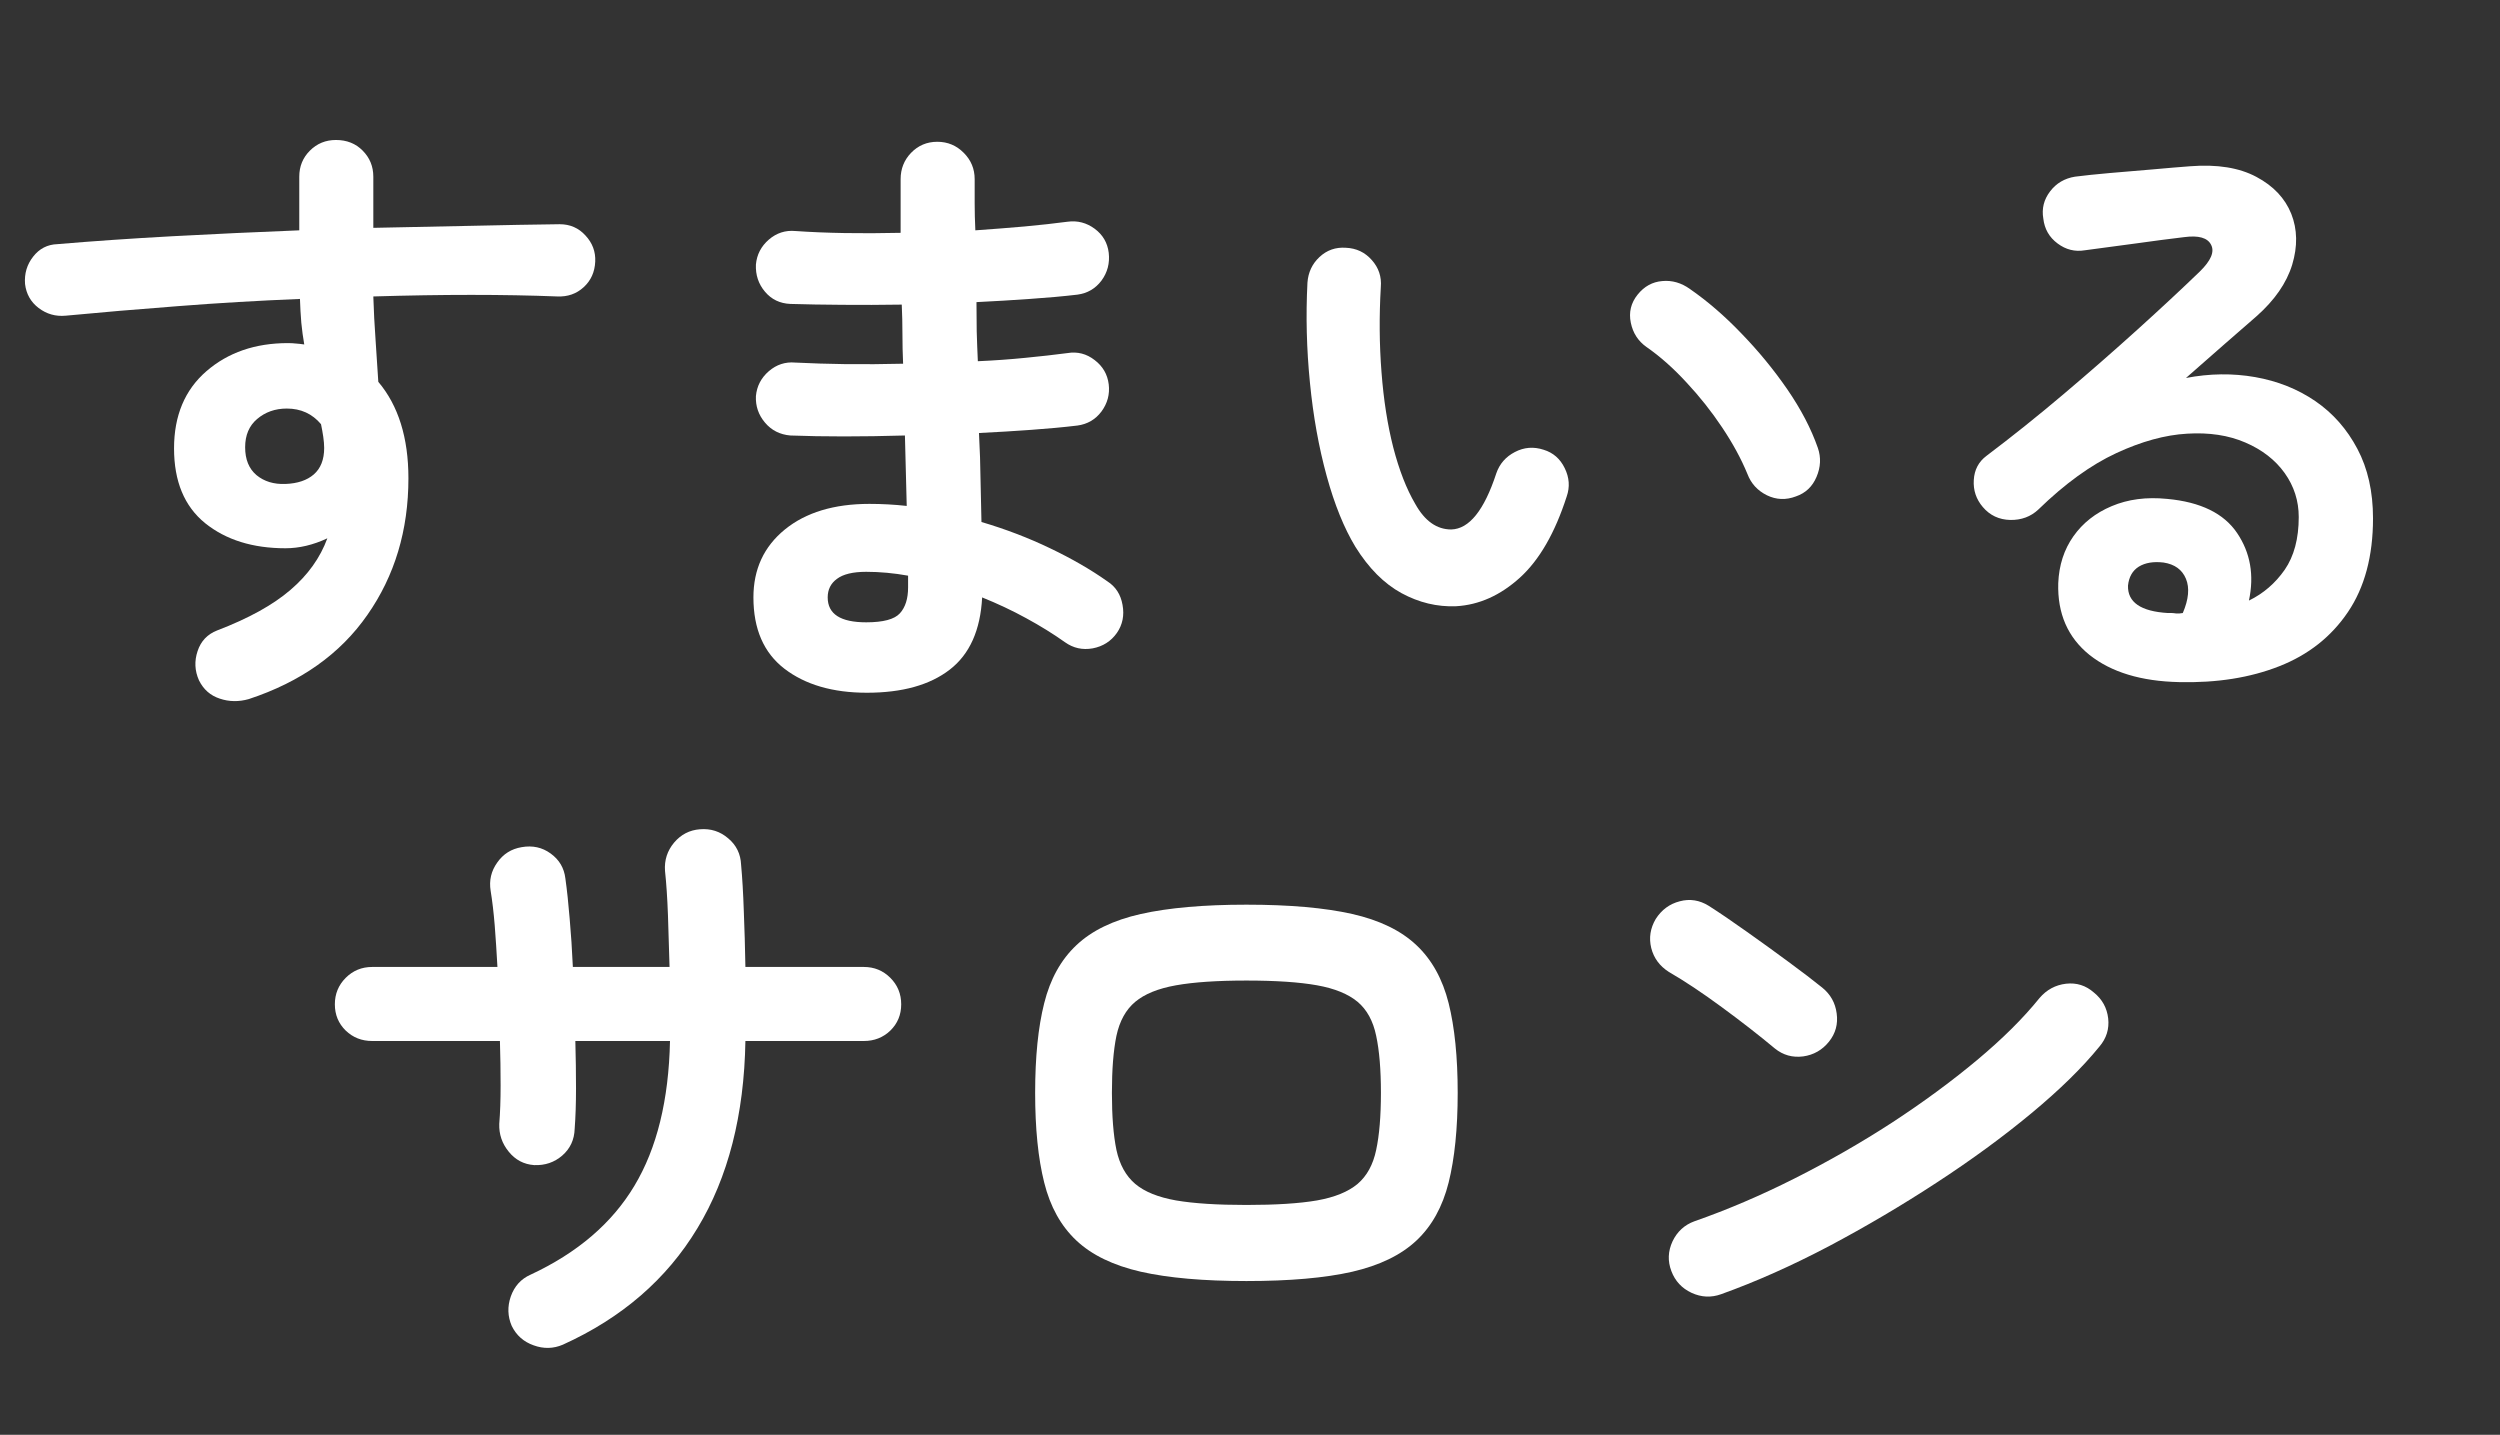
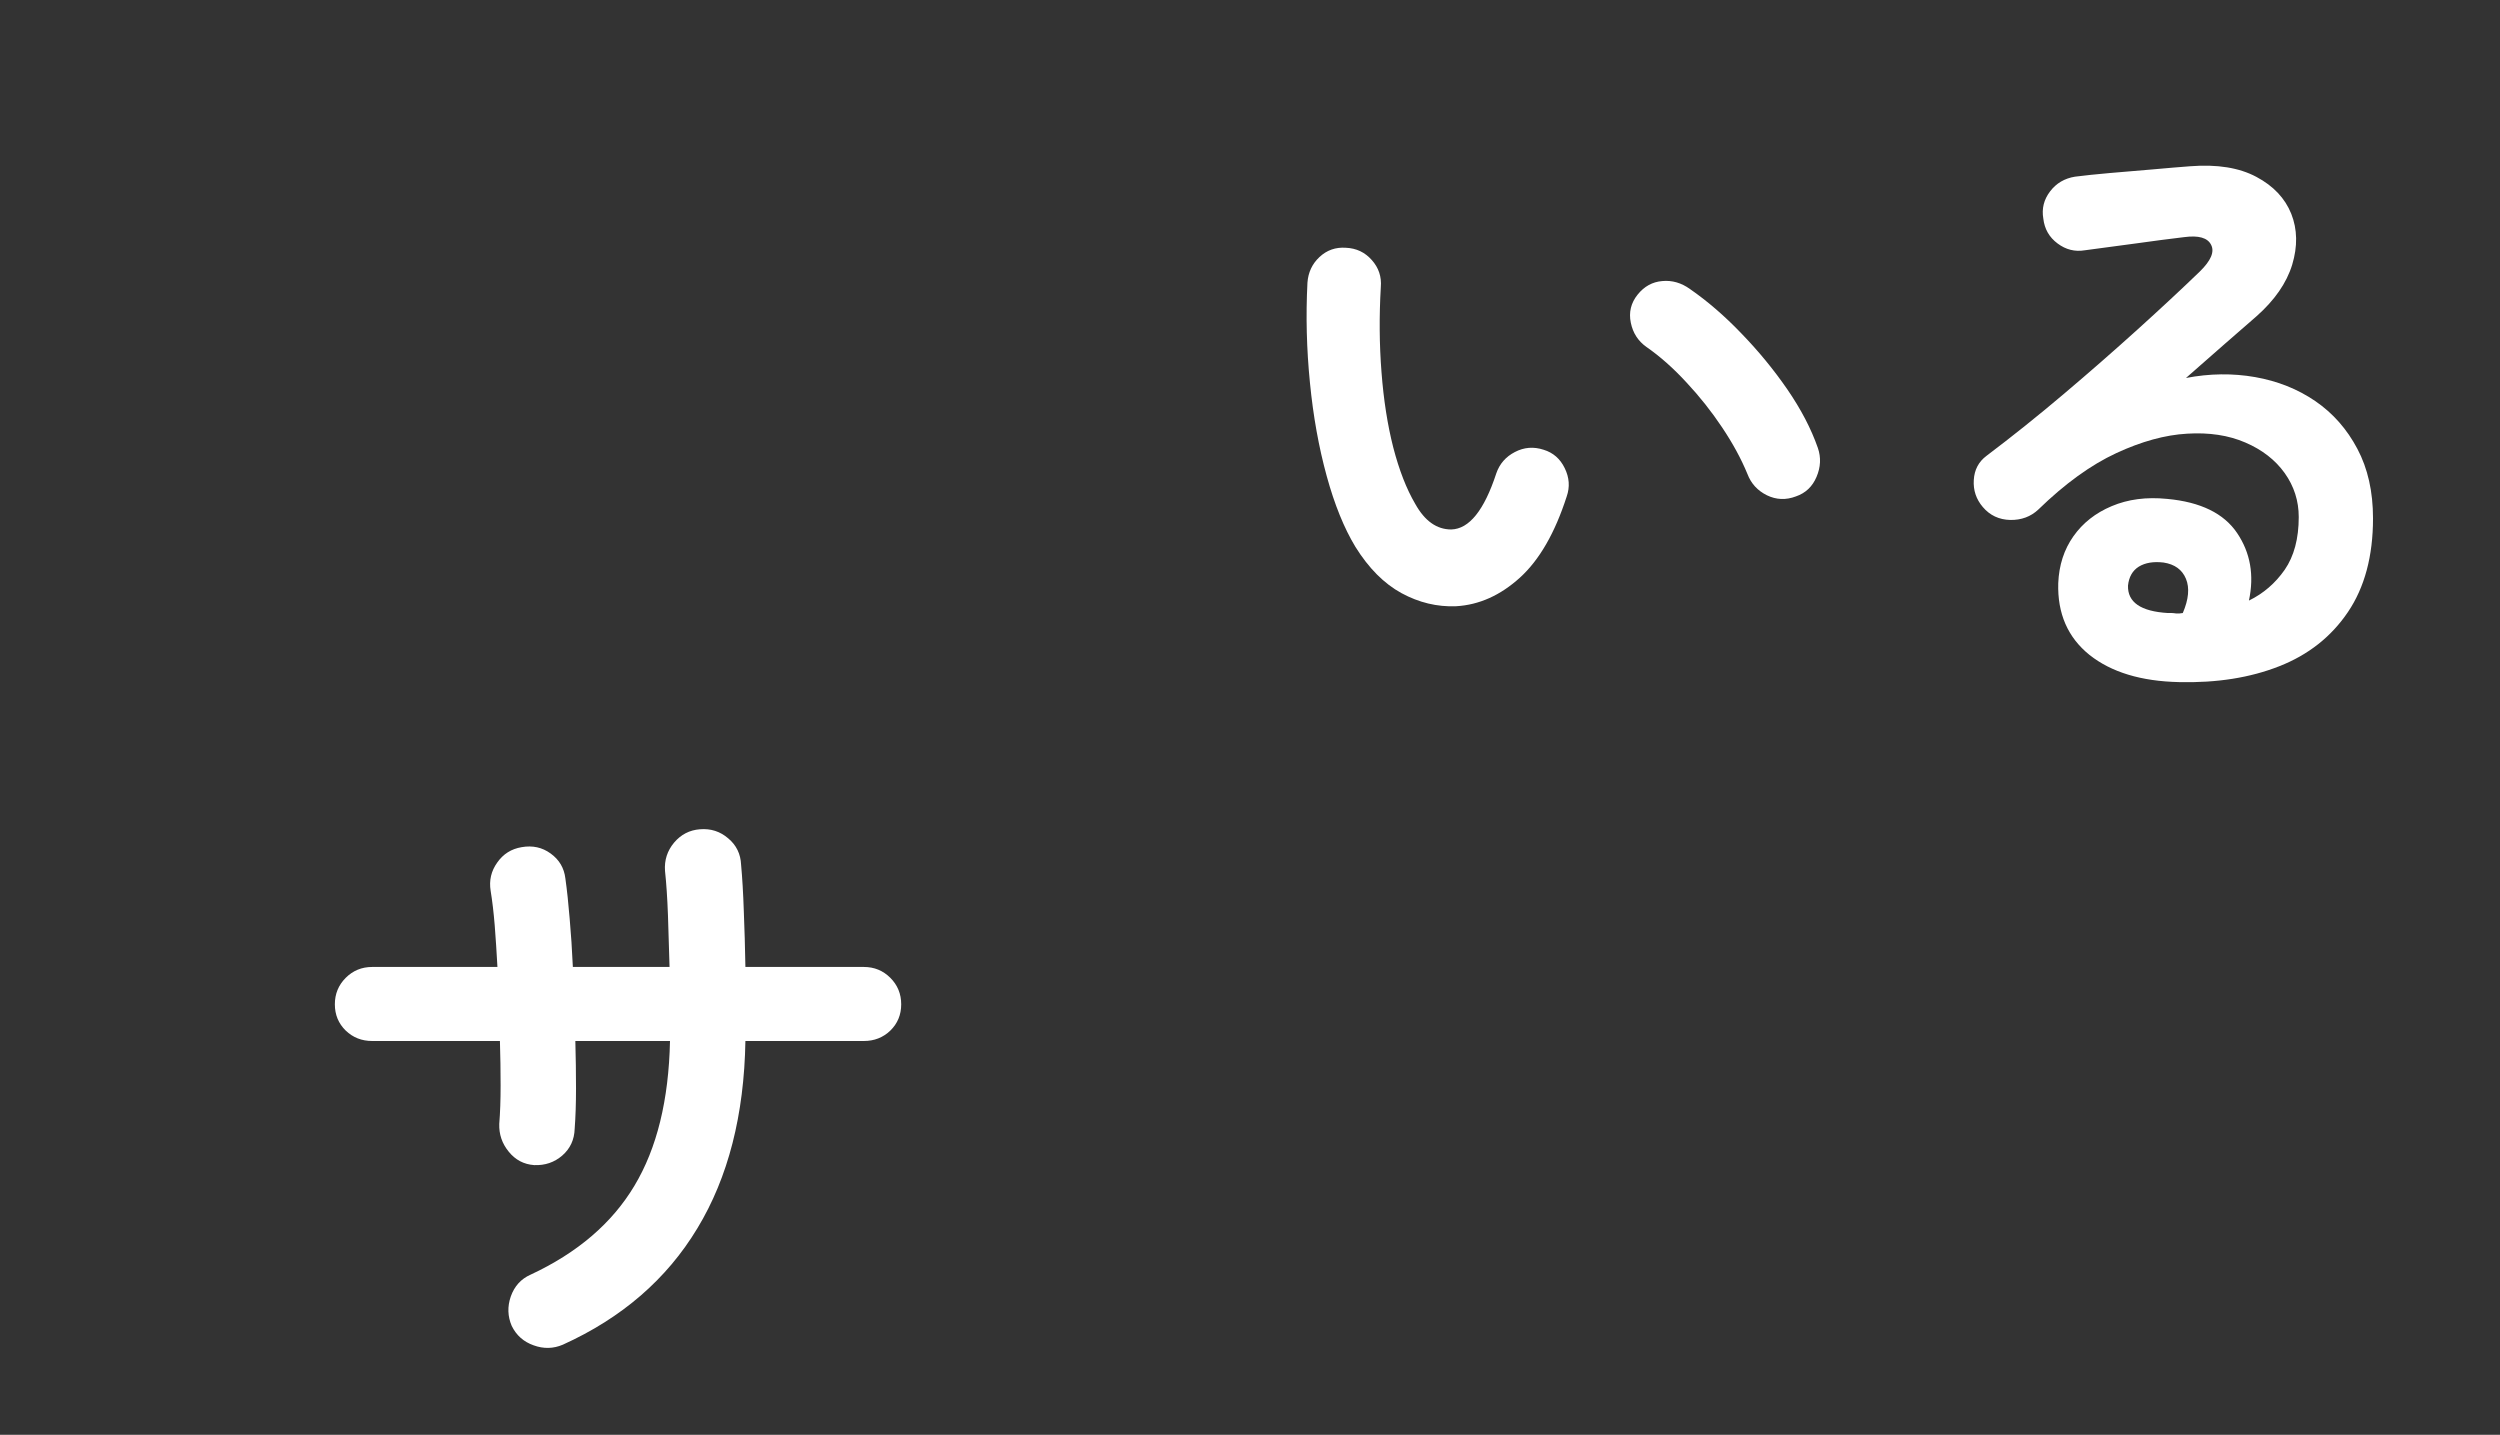
<svg xmlns="http://www.w3.org/2000/svg" width="230" zoomAndPan="magnify" viewBox="0 0 172.5 99" height="132" preserveAspectRatio="xMidYMid meet" version="1.0">
  <rect x="0" y="0" width="172.5" height="99" fill="#333333" stroke="none" />
  <defs>
    <g />
  </defs>
  <g fill="#ffffff" fill-opacity="1">
    <g transform="translate(0.009, 45.221)">
      <g>
-         <path d="M 17.156 3.016 C 16.469 3.211 15.801 3.203 15.156 2.984 C 14.508 2.773 14.031 2.352 13.719 1.719 C 13.426 1.062 13.395 0.391 13.625 -0.297 C 13.852 -0.984 14.301 -1.457 14.969 -1.719 C 17.145 -2.551 18.832 -3.484 20.031 -4.516 C 21.238 -5.547 22.086 -6.734 22.578 -8.078 C 21.598 -7.617 20.633 -7.391 19.688 -7.391 C 17.426 -7.391 15.578 -7.969 14.141 -9.125 C 12.711 -10.289 12 -12.008 12 -14.281 C 12 -16.539 12.742 -18.316 14.234 -19.609 C 15.723 -20.898 17.598 -21.547 19.859 -21.547 C 20.066 -21.547 20.254 -21.535 20.422 -21.516 C 20.598 -21.504 20.785 -21.484 20.984 -21.453 C 20.898 -21.941 20.832 -22.441 20.781 -22.953 C 20.738 -23.473 20.707 -24.02 20.688 -24.594 C 17.82 -24.477 15.004 -24.312 12.234 -24.094 C 9.461 -23.883 6.891 -23.664 4.516 -23.438 C 3.828 -23.375 3.207 -23.551 2.656 -23.969 C 2.113 -24.383 1.801 -24.938 1.719 -25.625 C 1.664 -26.344 1.852 -26.973 2.281 -27.516 C 2.707 -28.066 3.266 -28.352 3.953 -28.375 C 6.391 -28.582 9.039 -28.766 11.906 -28.922 C 14.781 -29.078 17.691 -29.211 20.641 -29.328 L 20.641 -33.031 C 20.641 -33.738 20.883 -34.336 21.375 -34.828 C 21.863 -35.316 22.461 -35.562 23.172 -35.562 C 23.922 -35.562 24.535 -35.316 25.016 -34.828 C 25.504 -34.336 25.75 -33.738 25.75 -33.031 L 25.75 -29.5 C 28.133 -29.551 30.414 -29.598 32.594 -29.641 C 34.77 -29.691 36.773 -29.727 38.609 -29.75 C 39.328 -29.75 39.922 -29.488 40.391 -28.969 C 40.867 -28.457 41.094 -27.859 41.062 -27.172 C 41.031 -26.453 40.766 -25.863 40.266 -25.406 C 39.766 -24.945 39.156 -24.734 38.438 -24.766 C 34.77 -24.91 30.539 -24.91 25.75 -24.766 C 25.781 -23.766 25.832 -22.758 25.906 -21.75 C 25.977 -20.75 26.039 -19.789 26.094 -18.875 C 27.477 -17.238 28.172 -15.02 28.172 -12.219 C 28.172 -8.633 27.227 -5.492 25.344 -2.797 C 23.469 -0.098 20.738 1.836 17.156 3.016 Z M 19.688 -11.828 C 20.52 -11.859 21.172 -12.078 21.641 -12.484 C 22.117 -12.898 22.359 -13.508 22.359 -14.312 C 22.359 -14.539 22.336 -14.797 22.297 -15.078 C 22.254 -15.367 22.203 -15.66 22.141 -15.953 C 21.535 -16.672 20.75 -17.031 19.781 -17.031 C 18.977 -17.031 18.297 -16.789 17.734 -16.312 C 17.18 -15.844 16.906 -15.191 16.906 -14.359 C 16.906 -13.523 17.164 -12.883 17.688 -12.438 C 18.219 -12 18.883 -11.797 19.688 -11.828 Z M 19.688 -11.828 " />
-       </g>
+         </g>
    </g>
  </g>
  <g fill="#ffffff" fill-opacity="1">
    <g transform="translate(43.002, 45.221)">
      <g>
-         <path d="M 16.812 2.578 C 14.457 2.578 12.562 2.023 11.125 0.922 C 9.695 -0.18 8.984 -1.82 8.984 -4 C 8.984 -5.945 9.707 -7.508 11.156 -8.688 C 12.602 -9.863 14.547 -10.453 16.984 -10.453 C 17.848 -10.453 18.707 -10.406 19.562 -10.312 L 19.438 -15.172 C 16.457 -15.086 13.82 -15.086 11.531 -15.172 C 10.812 -15.234 10.227 -15.531 9.781 -16.062 C 9.332 -16.594 9.125 -17.203 9.156 -17.891 C 9.219 -18.578 9.516 -19.148 10.047 -19.609 C 10.578 -20.066 11.188 -20.266 11.875 -20.203 C 12.957 -20.148 14.133 -20.113 15.406 -20.094 C 16.688 -20.082 17.988 -20.094 19.312 -20.125 C 19.281 -20.812 19.266 -21.5 19.266 -22.188 C 19.266 -22.875 19.25 -23.547 19.219 -24.203 C 17.812 -24.18 16.445 -24.176 15.125 -24.188 C 13.812 -24.195 12.613 -24.219 11.531 -24.25 C 10.812 -24.281 10.227 -24.562 9.781 -25.094 C 9.332 -25.625 9.125 -26.25 9.156 -26.969 C 9.219 -27.656 9.516 -28.227 10.047 -28.688 C 10.578 -29.145 11.188 -29.344 11.875 -29.281 C 13.988 -29.133 16.41 -29.094 19.141 -29.156 L 19.141 -32.859 C 19.141 -33.566 19.379 -34.172 19.859 -34.672 C 20.348 -35.18 20.953 -35.438 21.672 -35.438 C 22.391 -35.438 23 -35.18 23.5 -34.672 C 24 -34.172 24.25 -33.566 24.25 -32.859 C 24.25 -32.336 24.25 -31.781 24.25 -31.188 C 24.25 -30.602 24.266 -29.984 24.297 -29.328 C 25.473 -29.41 26.602 -29.5 27.688 -29.594 C 28.781 -29.695 29.77 -29.805 30.656 -29.922 C 31.344 -30.016 31.969 -29.852 32.531 -29.438 C 33.094 -29.02 33.414 -28.469 33.5 -27.781 C 33.582 -27.062 33.414 -26.422 33 -25.859 C 32.582 -25.305 32.031 -24.984 31.344 -24.891 C 30.344 -24.773 29.242 -24.676 28.047 -24.594 C 26.859 -24.508 25.633 -24.438 24.375 -24.375 C 24.375 -23.719 24.379 -23.047 24.391 -22.359 C 24.41 -21.672 24.438 -20.984 24.469 -20.297 C 25.613 -20.348 26.707 -20.426 27.75 -20.531 C 28.801 -20.633 29.77 -20.742 30.656 -20.859 C 31.344 -20.973 31.969 -20.812 32.531 -20.375 C 33.094 -19.945 33.414 -19.391 33.5 -18.703 C 33.582 -18.016 33.414 -17.391 33 -16.828 C 32.582 -16.273 32.031 -15.953 31.344 -15.859 C 30.375 -15.742 29.312 -15.645 28.156 -15.562 C 27.008 -15.477 25.805 -15.406 24.547 -15.344 C 24.609 -14.195 24.645 -13.109 24.656 -12.078 C 24.676 -11.047 24.695 -10.086 24.719 -9.203 C 26.383 -8.711 27.961 -8.109 29.453 -7.391 C 30.941 -6.68 32.258 -5.922 33.406 -5.109 C 33.977 -4.742 34.328 -4.203 34.453 -3.484 C 34.586 -2.766 34.457 -2.117 34.062 -1.547 C 33.656 -0.973 33.098 -0.617 32.391 -0.484 C 31.691 -0.359 31.055 -0.5 30.484 -0.906 C 29.68 -1.477 28.789 -2.031 27.812 -2.562 C 26.844 -3.094 25.828 -3.57 24.766 -4 C 24.648 -1.738 23.906 -0.078 22.531 0.984 C 21.156 2.047 19.25 2.578 16.812 2.578 Z M 16.766 -2.281 C 17.941 -2.281 18.719 -2.488 19.094 -2.906 C 19.469 -3.32 19.656 -3.914 19.656 -4.688 L 19.656 -5.5 C 18.676 -5.676 17.711 -5.766 16.766 -5.766 C 15.848 -5.766 15.176 -5.602 14.75 -5.281 C 14.32 -4.969 14.109 -4.539 14.109 -4 C 14.109 -2.852 14.992 -2.281 16.766 -2.281 Z M 16.766 -2.281 " />
-       </g>
+         </g>
    </g>
  </g>
  <g fill="#ffffff" fill-opacity="1">
    <g transform="translate(85.995, 45.221)">
      <g>
        <path d="M 14.484 -3.391 C 13.172 -3.336 11.91 -3.641 10.703 -4.297 C 9.504 -4.953 8.445 -6.016 7.531 -7.484 C 6.75 -8.773 6.086 -10.406 5.547 -12.375 C 5.004 -14.352 4.617 -16.5 4.391 -18.812 C 4.16 -21.125 4.102 -23.426 4.219 -25.719 C 4.27 -26.426 4.547 -27.016 5.047 -27.484 C 5.555 -27.961 6.164 -28.176 6.875 -28.125 C 7.594 -28.094 8.188 -27.812 8.656 -27.281 C 9.133 -26.75 9.344 -26.125 9.281 -25.406 C 9.164 -23.406 9.18 -21.453 9.328 -19.547 C 9.473 -17.641 9.742 -15.906 10.141 -14.344 C 10.547 -12.781 11.051 -11.484 11.656 -10.453 C 12.312 -9.273 13.141 -8.688 14.141 -8.688 C 15.379 -8.719 16.414 -10.008 17.25 -12.562 C 17.477 -13.219 17.906 -13.707 18.531 -14.031 C 19.164 -14.363 19.828 -14.414 20.516 -14.188 C 21.172 -13.988 21.656 -13.566 21.969 -12.922 C 22.289 -12.273 22.336 -11.625 22.109 -10.969 C 21.297 -8.445 20.219 -6.578 18.875 -5.359 C 17.531 -4.141 16.066 -3.484 14.484 -3.391 Z M 37.922 -10.969 C 37.234 -10.707 36.566 -10.734 35.922 -11.047 C 35.273 -11.367 34.828 -11.859 34.578 -12.516 C 34.141 -13.578 33.555 -14.648 32.828 -15.734 C 32.098 -16.828 31.281 -17.859 30.375 -18.828 C 29.477 -19.805 28.555 -20.625 27.609 -21.281 C 27.035 -21.688 26.676 -22.242 26.531 -22.953 C 26.383 -23.672 26.539 -24.316 27 -24.891 C 27.457 -25.461 28.023 -25.773 28.703 -25.828 C 29.379 -25.891 30.016 -25.707 30.609 -25.281 C 31.816 -24.445 33 -23.426 34.156 -22.219 C 35.32 -21.02 36.379 -19.734 37.328 -18.359 C 38.273 -16.984 38.977 -15.633 39.438 -14.312 C 39.664 -13.656 39.633 -12.988 39.344 -12.312 C 39.062 -11.645 38.586 -11.195 37.922 -10.969 Z M 37.922 -10.969 " />
      </g>
    </g>
  </g>
  <g fill="#ffffff" fill-opacity="1">
    <g transform="translate(128.988, 45.221)">
      <g>
        <path d="M 21.375 1.844 C 18.758 1.789 16.695 1.164 15.188 -0.031 C 13.688 -1.238 12.969 -2.891 13.031 -4.984 C 13.082 -6.223 13.43 -7.301 14.078 -8.219 C 14.723 -9.133 15.602 -9.828 16.719 -10.297 C 17.844 -10.773 19.117 -10.941 20.547 -10.797 C 22.848 -10.586 24.457 -9.801 25.375 -8.438 C 26.289 -7.082 26.562 -5.531 26.188 -3.781 C 27.188 -4.27 28.008 -4.977 28.656 -5.906 C 29.301 -6.844 29.625 -8.055 29.625 -9.547 C 29.625 -10.66 29.301 -11.672 28.656 -12.578 C 28.008 -13.484 27.102 -14.188 25.938 -14.688 C 24.781 -15.188 23.441 -15.391 21.922 -15.297 C 20.41 -15.211 18.781 -14.766 17.031 -13.953 C 15.281 -13.141 13.488 -11.844 11.656 -10.062 C 11.133 -9.57 10.488 -9.332 9.719 -9.344 C 8.945 -9.363 8.316 -9.66 7.828 -10.234 C 7.367 -10.773 7.16 -11.395 7.203 -12.094 C 7.242 -12.801 7.535 -13.359 8.078 -13.766 C 9.859 -15.109 11.633 -16.531 13.406 -18.031 C 15.188 -19.539 16.883 -21.023 18.5 -22.484 C 20.125 -23.953 21.555 -25.285 22.797 -26.484 C 23.566 -27.234 23.828 -27.848 23.578 -28.328 C 23.336 -28.816 22.719 -28.992 21.719 -28.859 C 20.738 -28.742 19.625 -28.598 18.375 -28.422 C 17.133 -28.254 15.969 -28.098 14.875 -27.953 C 14.188 -27.836 13.555 -27.992 12.984 -28.422 C 12.41 -28.848 12.082 -29.422 12 -30.141 C 11.883 -30.828 12.039 -31.453 12.469 -32.016 C 12.895 -32.578 13.469 -32.914 14.188 -33.031 C 14.82 -33.113 15.617 -33.195 16.578 -33.281 C 17.535 -33.363 18.52 -33.445 19.531 -33.531 C 20.551 -33.625 21.422 -33.695 22.141 -33.75 C 24.004 -33.895 25.523 -33.648 26.703 -33.016 C 27.879 -32.391 28.68 -31.539 29.109 -30.469 C 29.535 -29.395 29.555 -28.223 29.172 -26.953 C 28.785 -25.691 27.961 -24.504 26.703 -23.391 C 26.129 -22.898 25.406 -22.27 24.531 -21.5 C 23.656 -20.727 22.758 -19.941 21.844 -19.141 C 23.477 -19.453 25.066 -19.473 26.609 -19.203 C 28.16 -18.93 29.547 -18.379 30.766 -17.547 C 31.984 -16.711 32.953 -15.613 33.672 -14.25 C 34.391 -12.895 34.75 -11.297 34.75 -9.453 C 34.75 -6.848 34.172 -4.691 33.016 -2.984 C 31.867 -1.285 30.289 -0.039 28.281 0.75 C 26.281 1.539 23.977 1.906 21.375 1.844 Z M 20.594 -2.922 C 20.656 -2.922 20.742 -2.922 20.859 -2.922 C 20.941 -2.922 21.047 -2.91 21.172 -2.891 C 21.305 -2.879 21.457 -2.891 21.625 -2.922 C 22.031 -3.867 22.102 -4.656 21.844 -5.281 C 21.582 -5.914 21.066 -6.289 20.297 -6.406 C 19.609 -6.488 19.039 -6.395 18.594 -6.125 C 18.156 -5.852 17.906 -5.414 17.844 -4.812 C 17.812 -3.664 18.727 -3.035 20.594 -2.922 Z M 20.594 -2.922 " />
      </g>
    </g>
  </g>
  <g fill="#ffffff" fill-opacity="1">
    <g transform="translate(21.511, 90.97)">
      <g>
        <path d="M 17.328 1.812 C 16.672 2.094 16 2.109 15.312 1.859 C 14.625 1.617 14.117 1.172 13.797 0.516 C 13.516 -0.141 13.492 -0.816 13.734 -1.516 C 13.984 -2.223 14.438 -2.723 15.094 -3.016 C 18.332 -4.523 20.723 -6.57 22.266 -9.156 C 23.816 -11.738 24.633 -15.066 24.719 -19.141 L 18.188 -19.141 C 18.219 -17.992 18.234 -16.898 18.234 -15.859 C 18.234 -14.828 18.203 -13.898 18.141 -13.078 C 18.117 -12.328 17.832 -11.711 17.281 -11.234 C 16.738 -10.766 16.094 -10.547 15.344 -10.578 C 14.633 -10.629 14.051 -10.938 13.594 -11.5 C 13.133 -12.062 12.914 -12.703 12.938 -13.422 C 13 -14.191 13.031 -15.07 13.031 -16.062 C 13.031 -17.051 13.016 -18.078 12.984 -19.141 L 4.172 -19.141 C 3.453 -19.141 2.844 -19.379 2.344 -19.859 C 1.844 -20.348 1.594 -20.953 1.594 -21.672 C 1.594 -22.391 1.844 -23 2.344 -23.5 C 2.844 -24 3.453 -24.25 4.172 -24.25 L 12.812 -24.25 C 12.758 -25.25 12.695 -26.203 12.625 -27.109 C 12.551 -28.016 12.457 -28.812 12.344 -29.5 C 12.227 -30.219 12.379 -30.867 12.797 -31.453 C 13.211 -32.047 13.773 -32.398 14.484 -32.516 C 15.234 -32.648 15.898 -32.504 16.484 -32.078 C 17.078 -31.648 17.414 -31.078 17.5 -30.359 C 17.613 -29.555 17.711 -28.629 17.797 -27.578 C 17.891 -26.535 17.961 -25.426 18.016 -24.25 L 24.688 -24.25 C 24.656 -25.477 24.617 -26.672 24.578 -27.828 C 24.535 -28.992 24.469 -30.008 24.375 -30.875 C 24.32 -31.613 24.531 -32.266 25 -32.828 C 25.477 -33.391 26.07 -33.695 26.781 -33.75 C 27.531 -33.812 28.18 -33.602 28.734 -33.125 C 29.297 -32.656 29.594 -32.047 29.625 -31.297 C 29.707 -30.41 29.77 -29.344 29.812 -28.094 C 29.863 -26.852 29.898 -25.57 29.922 -24.25 L 38.094 -24.25 C 38.812 -24.25 39.422 -24 39.922 -23.5 C 40.422 -23 40.672 -22.391 40.672 -21.672 C 40.672 -20.953 40.422 -20.348 39.922 -19.859 C 39.422 -19.379 38.812 -19.141 38.094 -19.141 L 29.922 -19.141 C 29.836 -14.035 28.734 -9.727 26.609 -6.219 C 24.492 -2.707 21.398 -0.031 17.328 1.812 Z M 17.328 1.812 " />
      </g>
    </g>
  </g>
  <g fill="#ffffff" fill-opacity="1">
    <g transform="translate(64.503, 90.97)">
      <g>
-         <path d="M 21.5 -2.578 C 18.551 -2.578 16.125 -2.789 14.219 -3.219 C 12.312 -3.656 10.828 -4.375 9.766 -5.375 C 8.703 -6.375 7.961 -7.707 7.547 -9.375 C 7.129 -11.039 6.922 -13.102 6.922 -15.562 C 6.922 -18.031 7.129 -20.094 7.547 -21.75 C 7.961 -23.414 8.703 -24.75 9.766 -25.75 C 10.828 -26.758 12.312 -27.477 14.219 -27.906 C 16.125 -28.332 18.551 -28.547 21.5 -28.547 C 24.477 -28.547 26.91 -28.332 28.797 -27.906 C 30.691 -27.477 32.172 -26.758 33.234 -25.75 C 34.297 -24.75 35.035 -23.414 35.453 -21.75 C 35.867 -20.094 36.078 -18.031 36.078 -15.562 C 36.078 -13.102 35.867 -11.039 35.453 -9.375 C 35.035 -7.707 34.297 -6.375 33.234 -5.375 C 32.172 -4.375 30.691 -3.656 28.797 -3.219 C 26.91 -2.789 24.477 -2.578 21.5 -2.578 Z M 21.5 -7.828 C 23.531 -7.828 25.156 -7.93 26.375 -8.141 C 27.594 -8.359 28.523 -8.738 29.172 -9.281 C 29.816 -9.832 30.242 -10.613 30.453 -11.625 C 30.672 -12.645 30.781 -13.957 30.781 -15.562 C 30.781 -17.164 30.672 -18.477 30.453 -19.5 C 30.242 -20.52 29.816 -21.301 29.172 -21.844 C 28.523 -22.383 27.594 -22.766 26.375 -22.984 C 25.156 -23.203 23.531 -23.312 21.5 -23.312 C 19.488 -23.312 17.867 -23.203 16.641 -22.984 C 15.41 -22.766 14.473 -22.383 13.828 -21.844 C 13.18 -21.301 12.75 -20.52 12.531 -19.5 C 12.32 -18.477 12.219 -17.164 12.219 -15.562 C 12.219 -13.957 12.32 -12.645 12.531 -11.625 C 12.75 -10.613 13.18 -9.832 13.828 -9.281 C 14.473 -8.738 15.41 -8.359 16.641 -8.141 C 17.867 -7.93 19.488 -7.828 21.5 -7.828 Z M 21.5 -7.828 " />
-       </g>
+         </g>
    </g>
  </g>
  <g fill="#ffffff" fill-opacity="1">
    <g transform="translate(107.496, 90.97)">
      <g>
-         <path d="M 11.266 -1.672 C 10.578 -1.422 9.895 -1.453 9.219 -1.766 C 8.551 -2.078 8.086 -2.578 7.828 -3.266 C 7.566 -3.953 7.594 -4.633 7.906 -5.312 C 8.227 -5.988 8.734 -6.453 9.422 -6.703 C 11.711 -7.504 14.023 -8.492 16.359 -9.672 C 18.691 -10.848 20.926 -12.129 23.062 -13.516 C 25.195 -14.91 27.145 -16.344 28.906 -17.812 C 30.676 -19.289 32.117 -20.723 33.234 -22.109 C 33.723 -22.68 34.332 -23.008 35.062 -23.094 C 35.789 -23.176 36.43 -22.973 36.984 -22.484 C 37.555 -22.023 37.883 -21.43 37.969 -20.703 C 38.051 -19.973 37.848 -19.32 37.359 -18.75 C 36.191 -17.312 34.629 -15.781 32.672 -14.156 C 30.723 -12.539 28.547 -10.945 26.141 -9.375 C 23.734 -7.801 21.254 -6.336 18.703 -4.984 C 16.148 -3.641 13.672 -2.535 11.266 -1.672 Z M 14.969 -18.625 C 13.875 -19.539 12.648 -20.492 11.297 -21.484 C 9.953 -22.473 8.738 -23.281 7.656 -23.906 C 7.02 -24.312 6.613 -24.863 6.438 -25.562 C 6.27 -26.258 6.375 -26.926 6.75 -27.562 C 7.156 -28.195 7.707 -28.602 8.406 -28.781 C 9.102 -28.969 9.77 -28.863 10.406 -28.469 C 11.176 -27.977 12.055 -27.379 13.047 -26.672 C 14.035 -25.973 14.992 -25.281 15.922 -24.594 C 16.859 -23.906 17.629 -23.316 18.234 -22.828 C 18.805 -22.367 19.141 -21.773 19.234 -21.047 C 19.336 -20.316 19.16 -19.664 18.703 -19.094 C 18.242 -18.52 17.648 -18.18 16.922 -18.078 C 16.191 -17.984 15.539 -18.164 14.969 -18.625 Z M 14.969 -18.625 " />
-       </g>
+         </g>
    </g>
  </g>
</svg>